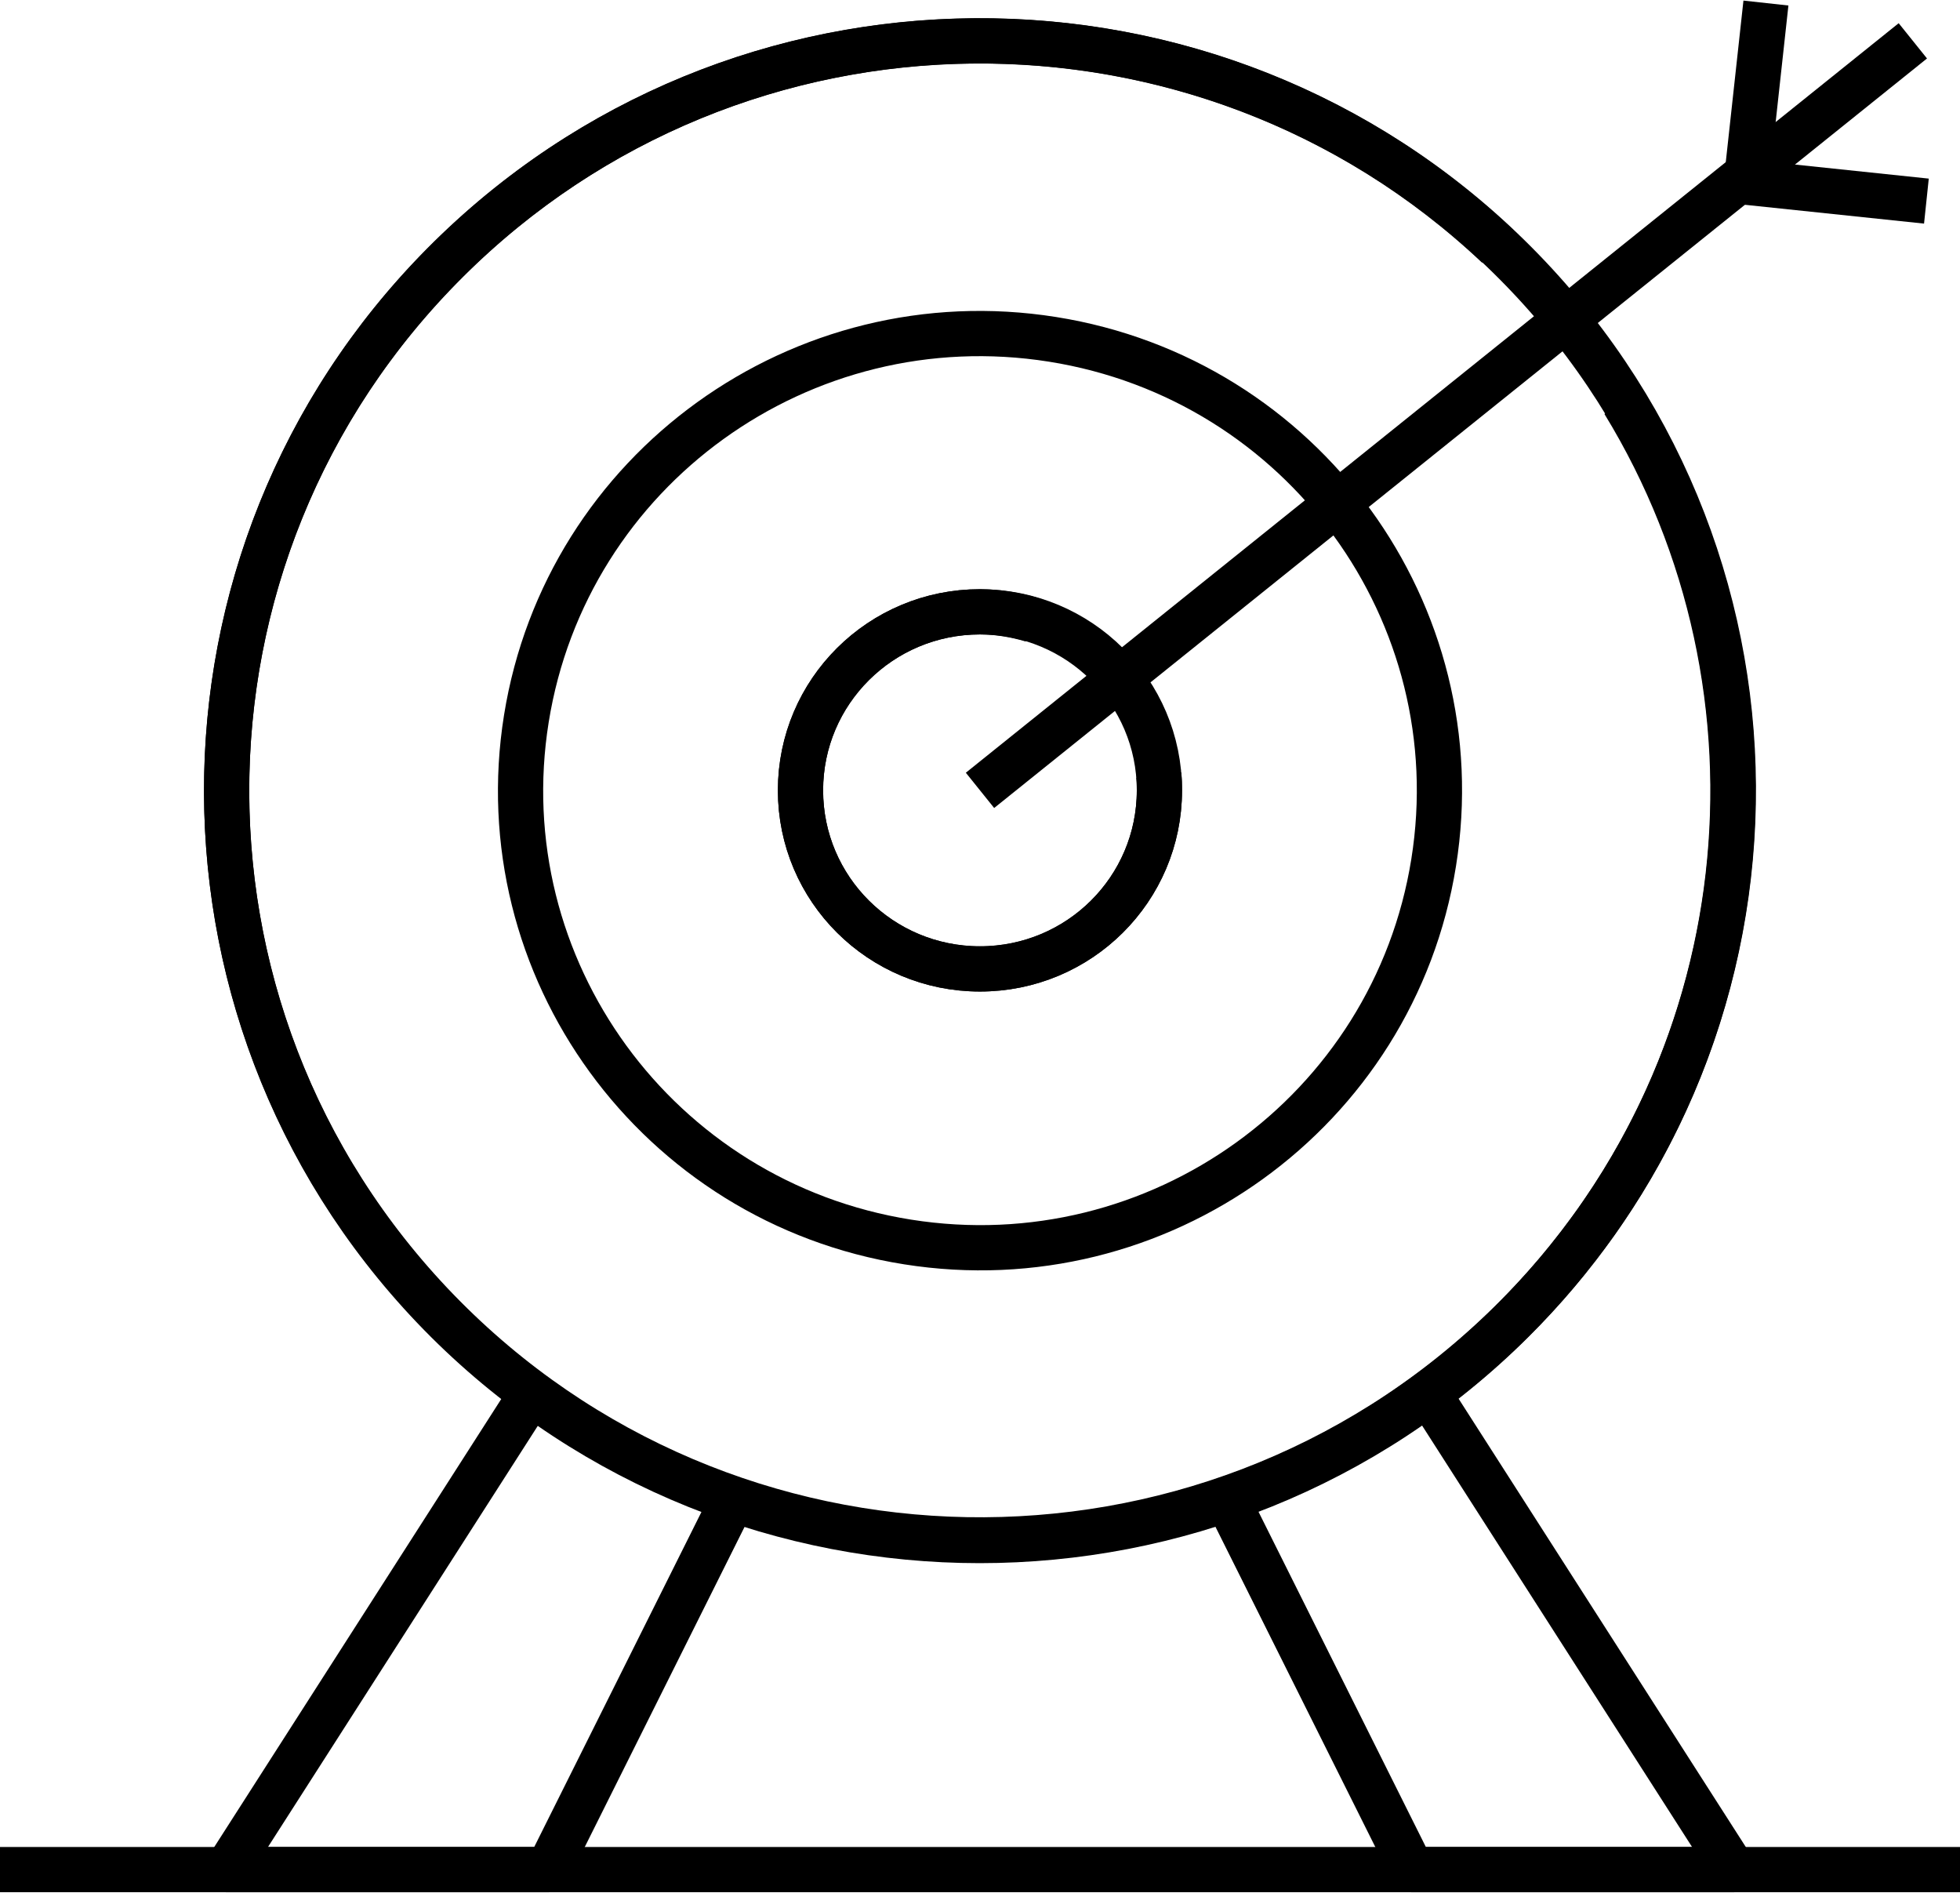
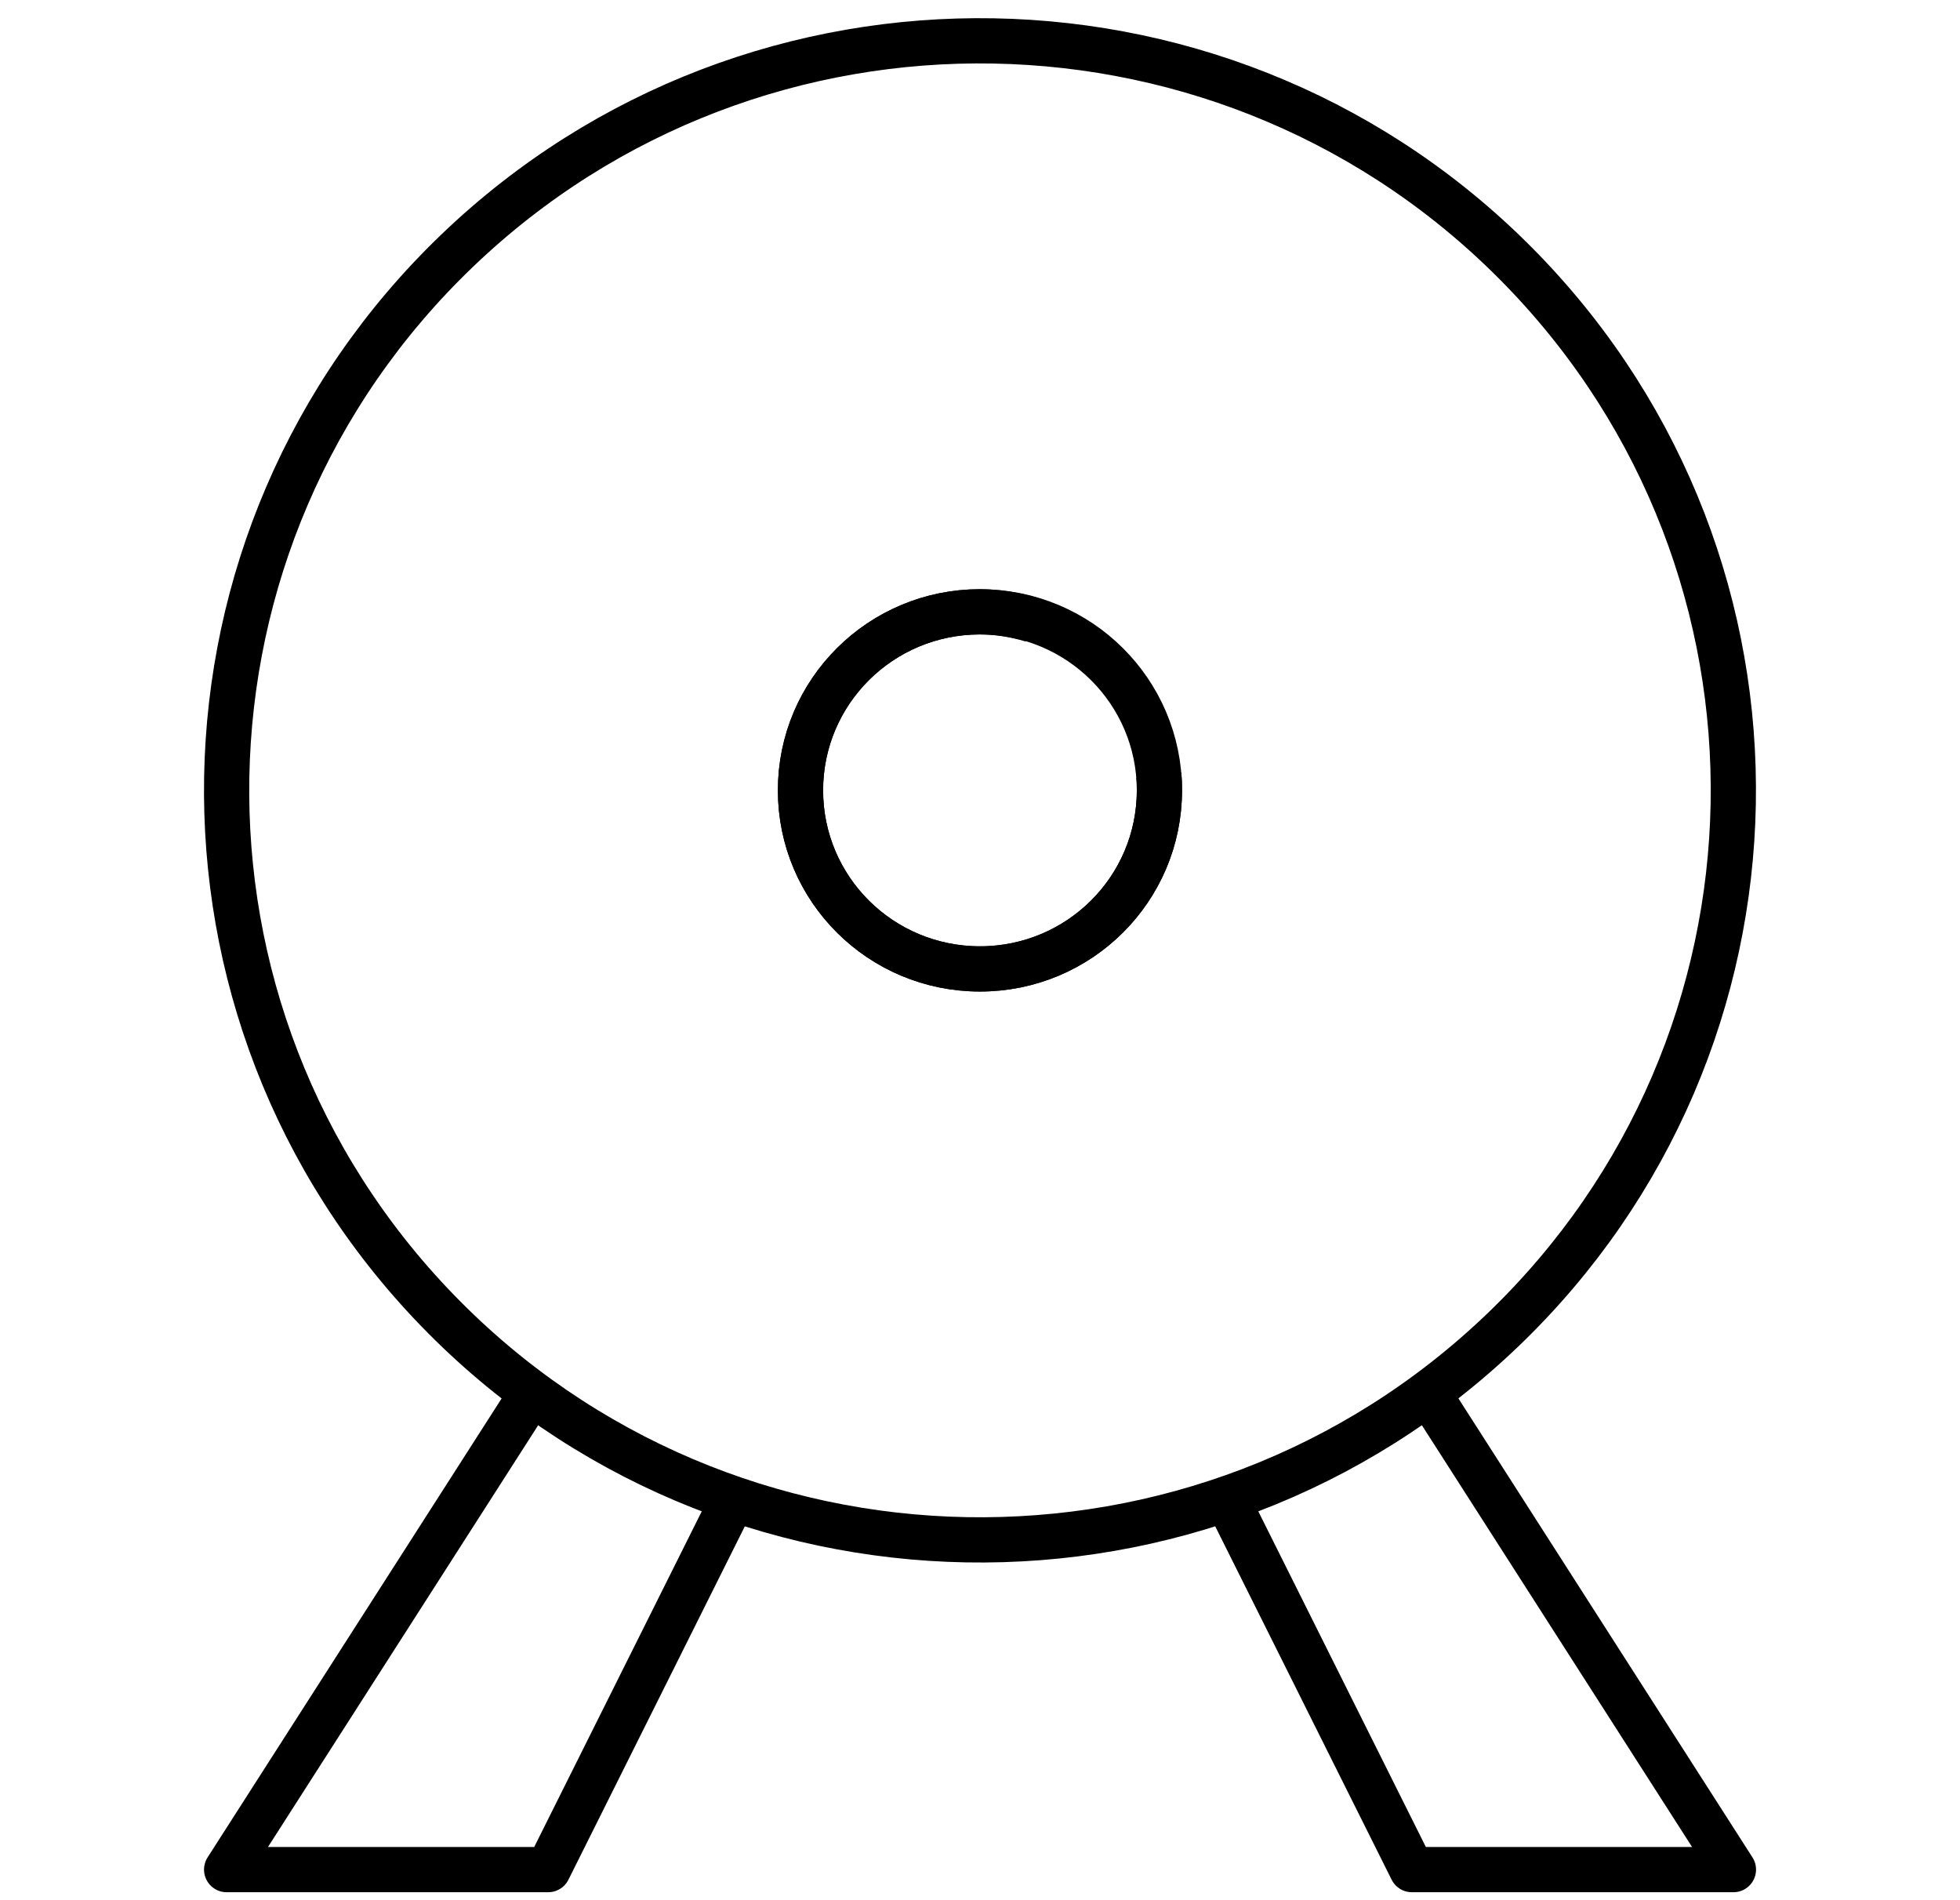
<svg xmlns="http://www.w3.org/2000/svg" width="65" height="63" viewBox="0 0 65 63" fill="none">
  <g clip-path="url(#clip0_1284_2700)">
-     <path d="M49.664 8.163C39.873 -1.071 24.416 -0.909 14.828 8.648C5.078 18.346 5.078 34.086 14.828 43.805C24.578 53.504 40.402 53.504 50.152 43.805C58.459 35.541 59.698 22.892 53.848 13.335" stroke="black" stroke-width="1.5" stroke-linejoin="round" />
    <path d="M34.225 20.549C33.677 20.387 33.087 20.286 32.498 20.286C29.208 20.286 26.547 22.933 26.547 26.206C26.547 29.48 29.208 32.126 32.498 32.126C35.789 32.126 38.45 29.48 38.45 26.206C38.45 26.024 38.45 25.863 38.43 25.701" stroke="black" stroke-width="1.5" stroke-linejoin="round" />
-     <path d="M63.436 1.354L32.5 26.206" stroke="black" stroke-width="1.5" stroke-linejoin="round" />
-     <path d="M58.564 0.101L57.914 6.041L63.886 6.668" stroke="black" stroke-width="1.5" stroke-linejoin="round" />
    <path d="M24.314 49.705L18.18 61.99H7.516L17.55 46.331" stroke="black" stroke-width="1.5" stroke-linejoin="round" />
    <path d="M47.452 46.331L57.486 61.99H46.822L40.688 49.705" stroke="black" stroke-width="1.5" stroke-linejoin="round" />
-     <path d="M0 61.99H65" stroke="black" stroke-width="1.5" stroke-linejoin="round" />
    <path d="M49.842 44.095C59.775 34.567 60.062 18.834 50.484 8.954C40.905 -0.926 25.089 -1.212 15.156 8.316C5.224 17.844 4.937 33.577 14.515 43.457C24.093 53.337 39.91 53.623 49.842 44.095Z" stroke="black" stroke-width="1.5" stroke-linejoin="round" />
    <path d="M26.547 26.206C26.547 22.933 29.208 20.286 32.498 20.286C35.789 20.286 38.45 22.933 38.45 26.206C38.45 29.48 35.789 32.126 32.498 32.126C29.208 32.126 26.547 29.48 26.547 26.206Z" stroke="black" stroke-width="1.5" stroke-linejoin="round" />
-     <path d="M47.544 28.605C48.87 20.34 43.21 12.57 34.902 11.251C26.593 9.932 18.783 15.562 17.456 23.827C16.13 32.091 21.79 39.861 30.099 41.18C38.407 42.499 46.218 36.869 47.544 28.605Z" stroke="black" stroke-width="1.5" stroke-linejoin="round" />
  </g>
  <defs>
    <clipPath id="clip0_1284_2700">
      <rect width="65" height="63" fill="white" />
    </clipPath>
  </defs>
</svg>